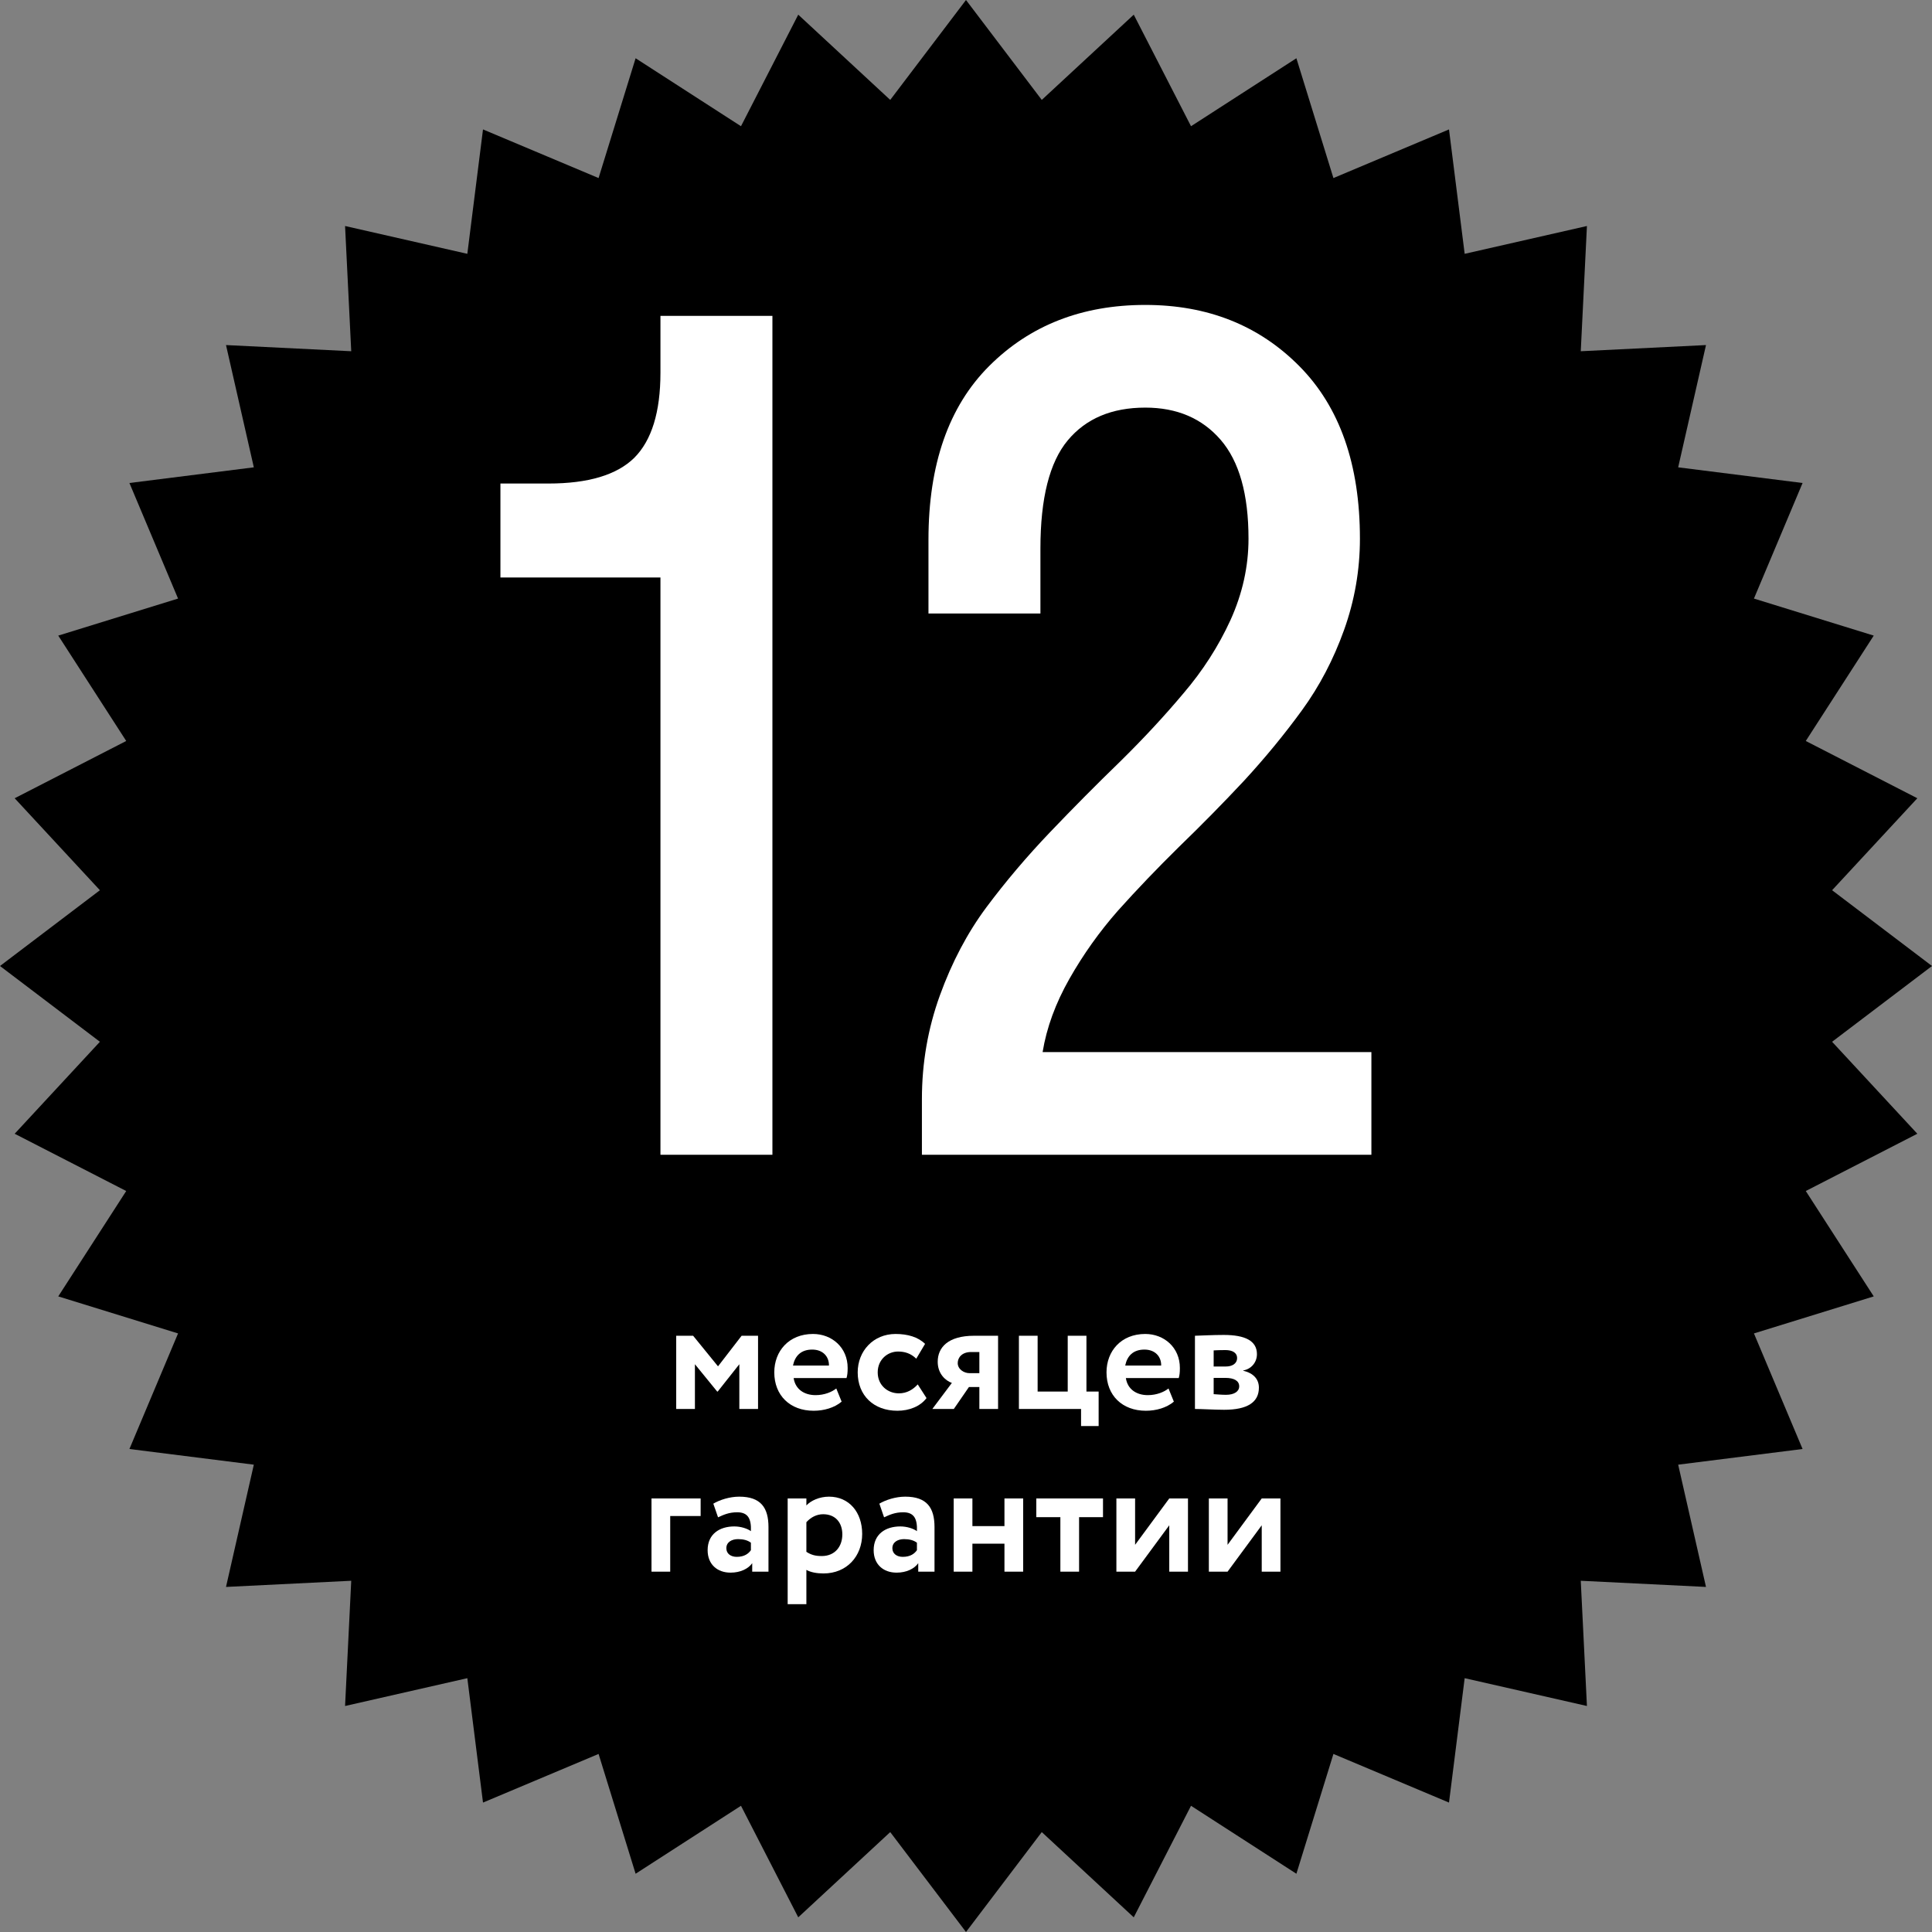
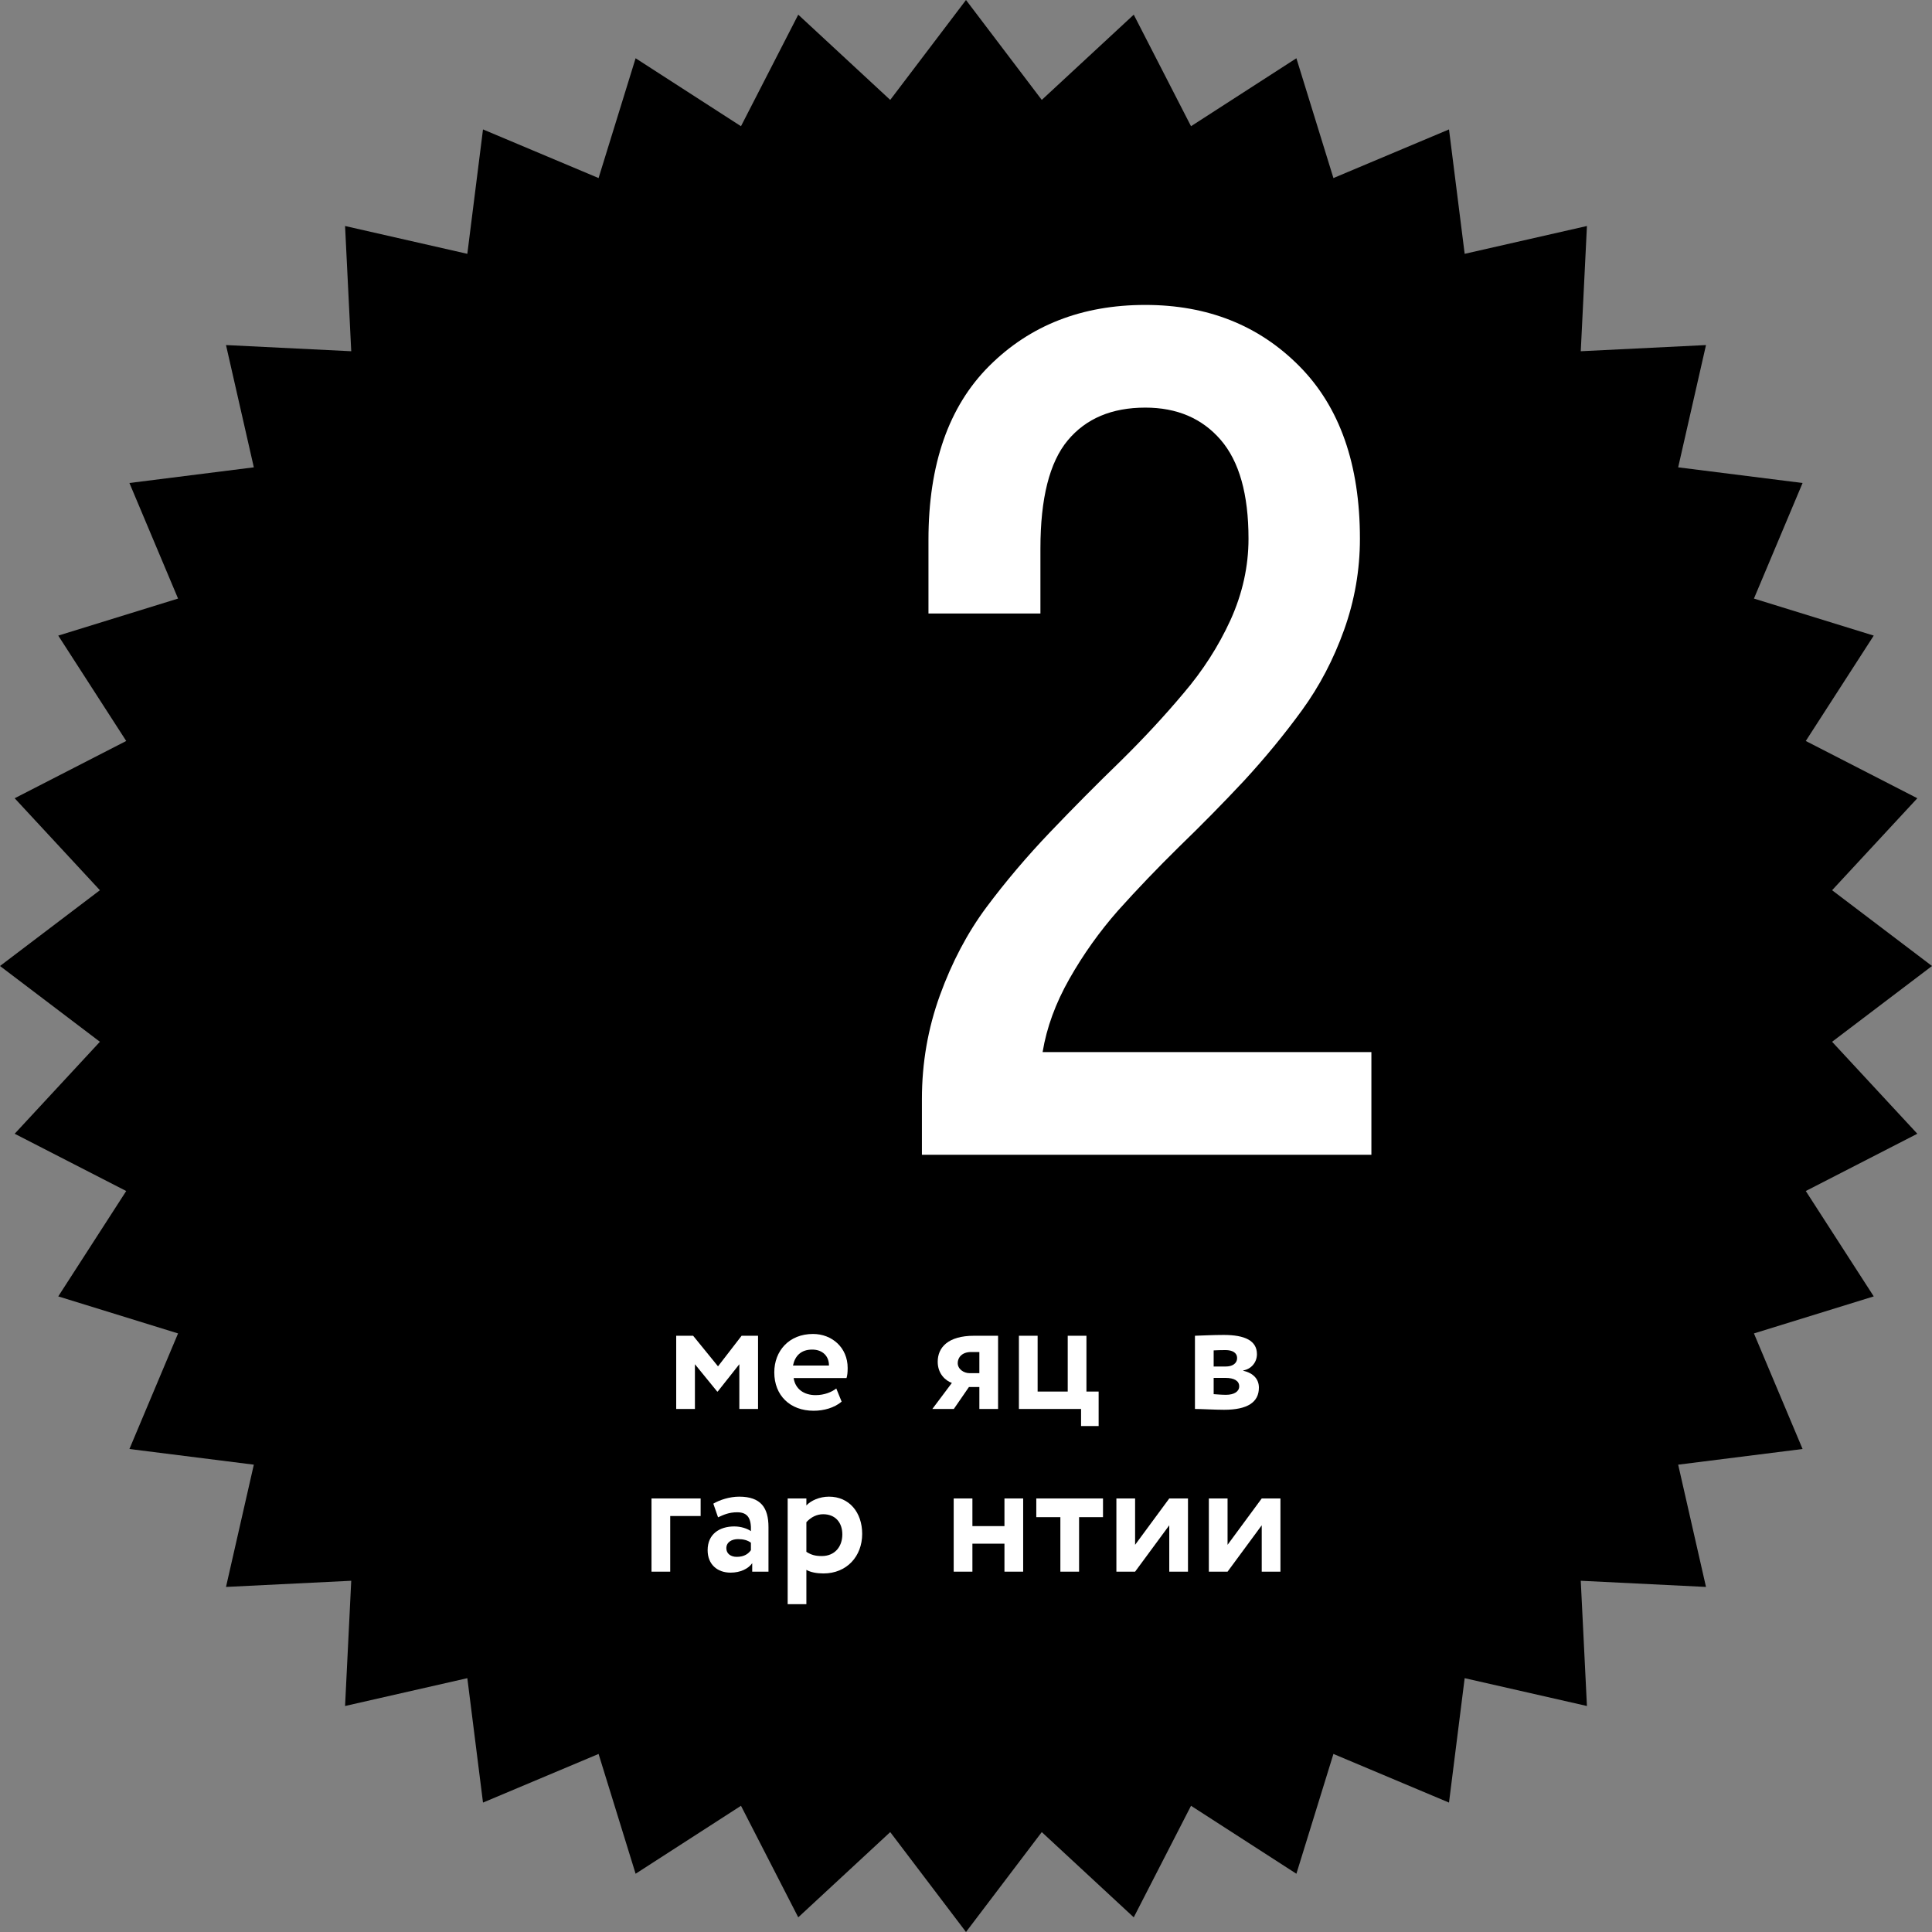
<svg xmlns="http://www.w3.org/2000/svg" width="190" height="190" viewBox="0 0 190 190" fill="none">
  <rect x="0" y="0" width="190" height="190" fill="#808080" stroke="none" />
  <path d="M95 0L102.452 9.825L111.497 1.443L117.129 12.413L127.492 5.729L131.134 17.511L142.5 12.728L144.041 24.962L156.065 22.226L155.458 34.542L167.774 33.935L165.038 45.959L177.272 47.5L172.489 58.866L184.271 62.508L177.587 72.871L188.557 78.503L180.175 87.548L190 95L180.175 102.452L188.557 111.497L177.587 117.129L184.271 127.492L172.489 131.134L177.272 142.5L165.038 144.041L167.774 156.065L155.458 155.458L156.065 167.774L144.041 165.038L142.5 177.272L131.134 172.489L127.492 184.271L117.129 177.587L111.497 188.557L102.452 180.175L95 190L87.548 180.175L78.503 188.557L72.871 177.587L62.508 184.271L58.866 172.489L47.5 177.272L45.959 165.038L33.935 167.774L34.542 155.458L22.226 156.065L24.962 144.041L12.728 142.5L17.511 131.134L5.729 127.492L12.413 117.129L1.443 111.497L9.825 102.452L0 95L9.825 87.548L1.443 78.503L12.413 72.871L5.729 62.508L17.511 58.866L12.728 47.5L24.962 45.959L22.226 33.935L34.542 34.542L33.935 22.226L45.959 24.962L47.5 12.728L58.866 17.511L62.508 5.729L72.871 12.413L78.503 1.443L87.548 9.825L95 0Z" fill="black" />
  <path d="M66.501 138.563H68.341V134.163L70.532 136.851H70.581L72.709 134.163V138.563H74.549V131.363H72.933L70.612 134.371L68.165 131.363H66.501V138.563Z" fill="white" />
  <path d="M82.242 136.547C81.826 136.883 81.09 137.203 80.21 137.203C79.074 137.203 78.21 136.611 78.05 135.523H83.25C83.33 135.251 83.362 134.979 83.362 134.531C83.362 132.515 81.81 131.187 79.954 131.187C77.586 131.187 76.146 132.867 76.146 134.963C76.146 137.235 77.698 138.739 80.018 138.739C81.026 138.739 82.05 138.451 82.77 137.843L82.242 136.547ZM79.874 132.723C80.93 132.723 81.538 133.411 81.522 134.291H77.986C78.178 133.347 78.77 132.723 79.874 132.723Z" fill="white" />
-   <path d="M90.253 136.147C89.789 136.659 89.181 137.027 88.397 137.027C87.309 137.027 86.317 136.243 86.317 134.963C86.317 133.699 87.293 132.915 88.317 132.915C88.973 132.915 89.565 133.091 90.109 133.619L90.973 132.163C90.301 131.491 89.261 131.187 88.077 131.187C85.885 131.187 84.349 132.867 84.349 134.963C84.349 137.235 85.917 138.739 88.253 138.739C89.421 138.739 90.509 138.307 91.117 137.491L90.253 136.147Z" fill="white" />
  <path d="M95.802 131.363C93.21 131.363 92.218 132.531 92.218 133.923C92.218 135.107 92.986 135.779 93.61 136.003L91.69 138.563H93.802L95.29 136.403H96.314V138.563H98.154V131.363H95.802ZM94.186 134.051C94.186 133.507 94.602 132.963 95.498 132.963H96.314V135.043H95.354C94.778 135.043 94.186 134.643 94.186 134.051Z" fill="white" />
  <path d="M100.204 138.563H106.316V140.243H108.044V136.851H106.844V131.363H105.004V136.851H102.044V131.363H100.204V138.563Z" fill="white" />
-   <path d="M114.914 136.547C114.498 136.883 113.762 137.203 112.882 137.203C111.746 137.203 110.882 136.611 110.722 135.523H115.922C116.002 135.251 116.034 134.979 116.034 134.531C116.034 132.515 114.482 131.187 112.626 131.187C110.258 131.187 108.818 132.867 108.818 134.963C108.818 137.235 110.37 138.739 112.69 138.739C113.698 138.739 114.722 138.451 115.442 137.843L114.914 136.547ZM112.546 132.723C113.602 132.723 114.21 133.411 114.194 134.291H110.658C110.85 133.347 111.442 132.723 112.546 132.723Z" fill="white" />
  <path d="M117.516 138.563C118.172 138.563 119.484 138.643 120.38 138.643C122.7 138.643 123.804 137.891 123.804 136.467C123.804 135.635 123.276 135.043 122.268 134.803V134.771C122.988 134.659 123.612 134.035 123.612 133.171C123.612 131.859 122.444 131.283 120.348 131.283C119.228 131.283 118.14 131.347 117.516 131.363V138.563ZM120.508 135.507C121.372 135.507 121.868 135.795 121.868 136.339C121.868 136.835 121.388 137.171 120.572 137.171C120.124 137.171 119.628 137.123 119.356 137.107V135.507H120.508ZM120.508 132.771C121.196 132.771 121.66 133.027 121.66 133.555C121.66 134.115 121.164 134.387 120.556 134.387H119.356V132.803C119.548 132.787 120.076 132.771 120.508 132.771Z" fill="white" />
  <path d="M64.071 154.563H65.911V149.091H68.903V147.363H64.071V154.563Z" fill="white" />
  <path d="M70.615 149.219C71.143 148.979 71.671 148.723 72.503 148.723C73.575 148.723 73.895 149.379 73.847 150.579C73.495 150.323 72.855 150.115 72.215 150.115C70.759 150.115 69.591 150.867 69.591 152.451C69.591 153.843 70.535 154.659 71.847 154.659C72.823 154.659 73.591 154.275 73.975 153.731V154.563H75.575V150.179C75.575 148.275 74.823 147.187 72.695 147.187C71.751 147.187 70.775 147.507 70.151 147.875L70.615 149.219ZM72.455 153.107C71.879 153.107 71.431 152.803 71.431 152.259C71.431 151.651 71.975 151.363 72.583 151.363C73.111 151.363 73.527 151.475 73.847 151.715V152.451C73.623 152.771 73.223 153.107 72.455 153.107Z" fill="white" />
  <path d="M77.462 157.763H79.302V154.387C79.718 154.627 80.341 154.739 80.981 154.739C83.285 154.739 84.79 153.043 84.79 150.851C84.79 148.723 83.51 147.187 81.525 147.187C80.597 147.187 79.749 147.571 79.302 148.051V147.363H77.462V157.763ZM80.95 148.915C82.165 148.915 82.838 149.747 82.838 150.899C82.838 152.099 82.102 153.027 80.822 153.027C80.213 153.027 79.797 152.931 79.302 152.611V149.699C79.749 149.203 80.326 148.915 80.95 148.915Z" fill="white" />
-   <path d="M86.943 149.219C87.471 148.979 87.999 148.723 88.831 148.723C89.903 148.723 90.223 149.379 90.175 150.579C89.823 150.323 89.183 150.115 88.543 150.115C87.087 150.115 85.919 150.867 85.919 152.451C85.919 153.843 86.863 154.659 88.175 154.659C89.151 154.659 89.919 154.275 90.303 153.731V154.563H91.903V150.179C91.903 148.275 91.151 147.187 89.023 147.187C88.079 147.187 87.103 147.507 86.479 147.875L86.943 149.219ZM88.783 153.107C88.207 153.107 87.759 152.803 87.759 152.259C87.759 151.651 88.303 151.363 88.911 151.363C89.439 151.363 89.855 151.475 90.175 151.715V152.451C89.951 152.771 89.551 153.107 88.783 153.107Z" fill="white" />
  <path d="M98.782 154.563H100.622V147.363H98.782V150.083H95.63V147.363H93.79V154.563H95.63V151.811H98.782V154.563Z" fill="white" />
  <path d="M101.913 149.203H104.281V154.563H106.121V149.203H108.473V147.363H101.913V149.203Z" fill="white" />
  <path d="M111.63 154.563L114.99 150.003V154.563H116.83V147.363H114.99L111.63 151.923V147.363H109.79V154.563H111.63Z" fill="white" />
  <path d="M120.723 154.563L124.083 150.003V154.563H125.923V147.363H124.083L120.723 151.923V147.363H118.883V154.563H120.723Z" fill="white" />
-   <path d="M64.951 36.648V31.062H75.962V113.562H64.951V56.79H49.214V47.552H53.94C57.843 47.552 60.654 46.71 62.373 45.027C64.092 43.309 64.951 40.516 64.951 36.648Z" fill="white" />
  <path d="M133.74 52.977C133.74 56.056 133.221 59.046 132.183 61.946C131.144 64.847 129.766 67.478 128.047 69.842C126.328 72.205 124.43 74.515 122.354 76.77C120.277 78.991 118.146 81.157 115.962 83.269C113.813 85.382 111.808 87.477 109.946 89.554C108.12 91.63 106.527 93.868 105.166 96.268C103.805 98.667 102.928 101.066 102.534 103.465H134.868V113.562H90.664V108.084C90.664 104.539 91.255 101.137 92.436 97.879C93.618 94.62 95.14 91.738 97.002 89.231C98.9 86.689 100.994 84.218 103.286 81.819C105.578 79.42 107.869 77.111 110.161 74.891C112.453 72.635 114.53 70.397 116.392 68.177C118.289 65.957 119.829 63.558 121.011 60.98C122.192 58.366 122.783 55.698 122.783 52.977C122.783 48.608 121.87 45.367 120.044 43.255C118.218 41.142 115.747 40.086 112.632 40.086C109.338 40.086 106.795 41.16 105.005 43.309C103.215 45.457 102.319 49.002 102.319 53.943V60.335H91.309V53.084C91.309 45.672 93.296 39.978 97.27 36.004C101.281 31.994 106.401 29.988 112.632 29.988C118.755 29.988 123.804 31.994 127.778 36.004C131.753 40.014 133.74 45.672 133.74 52.977Z" fill="white" />
</svg>